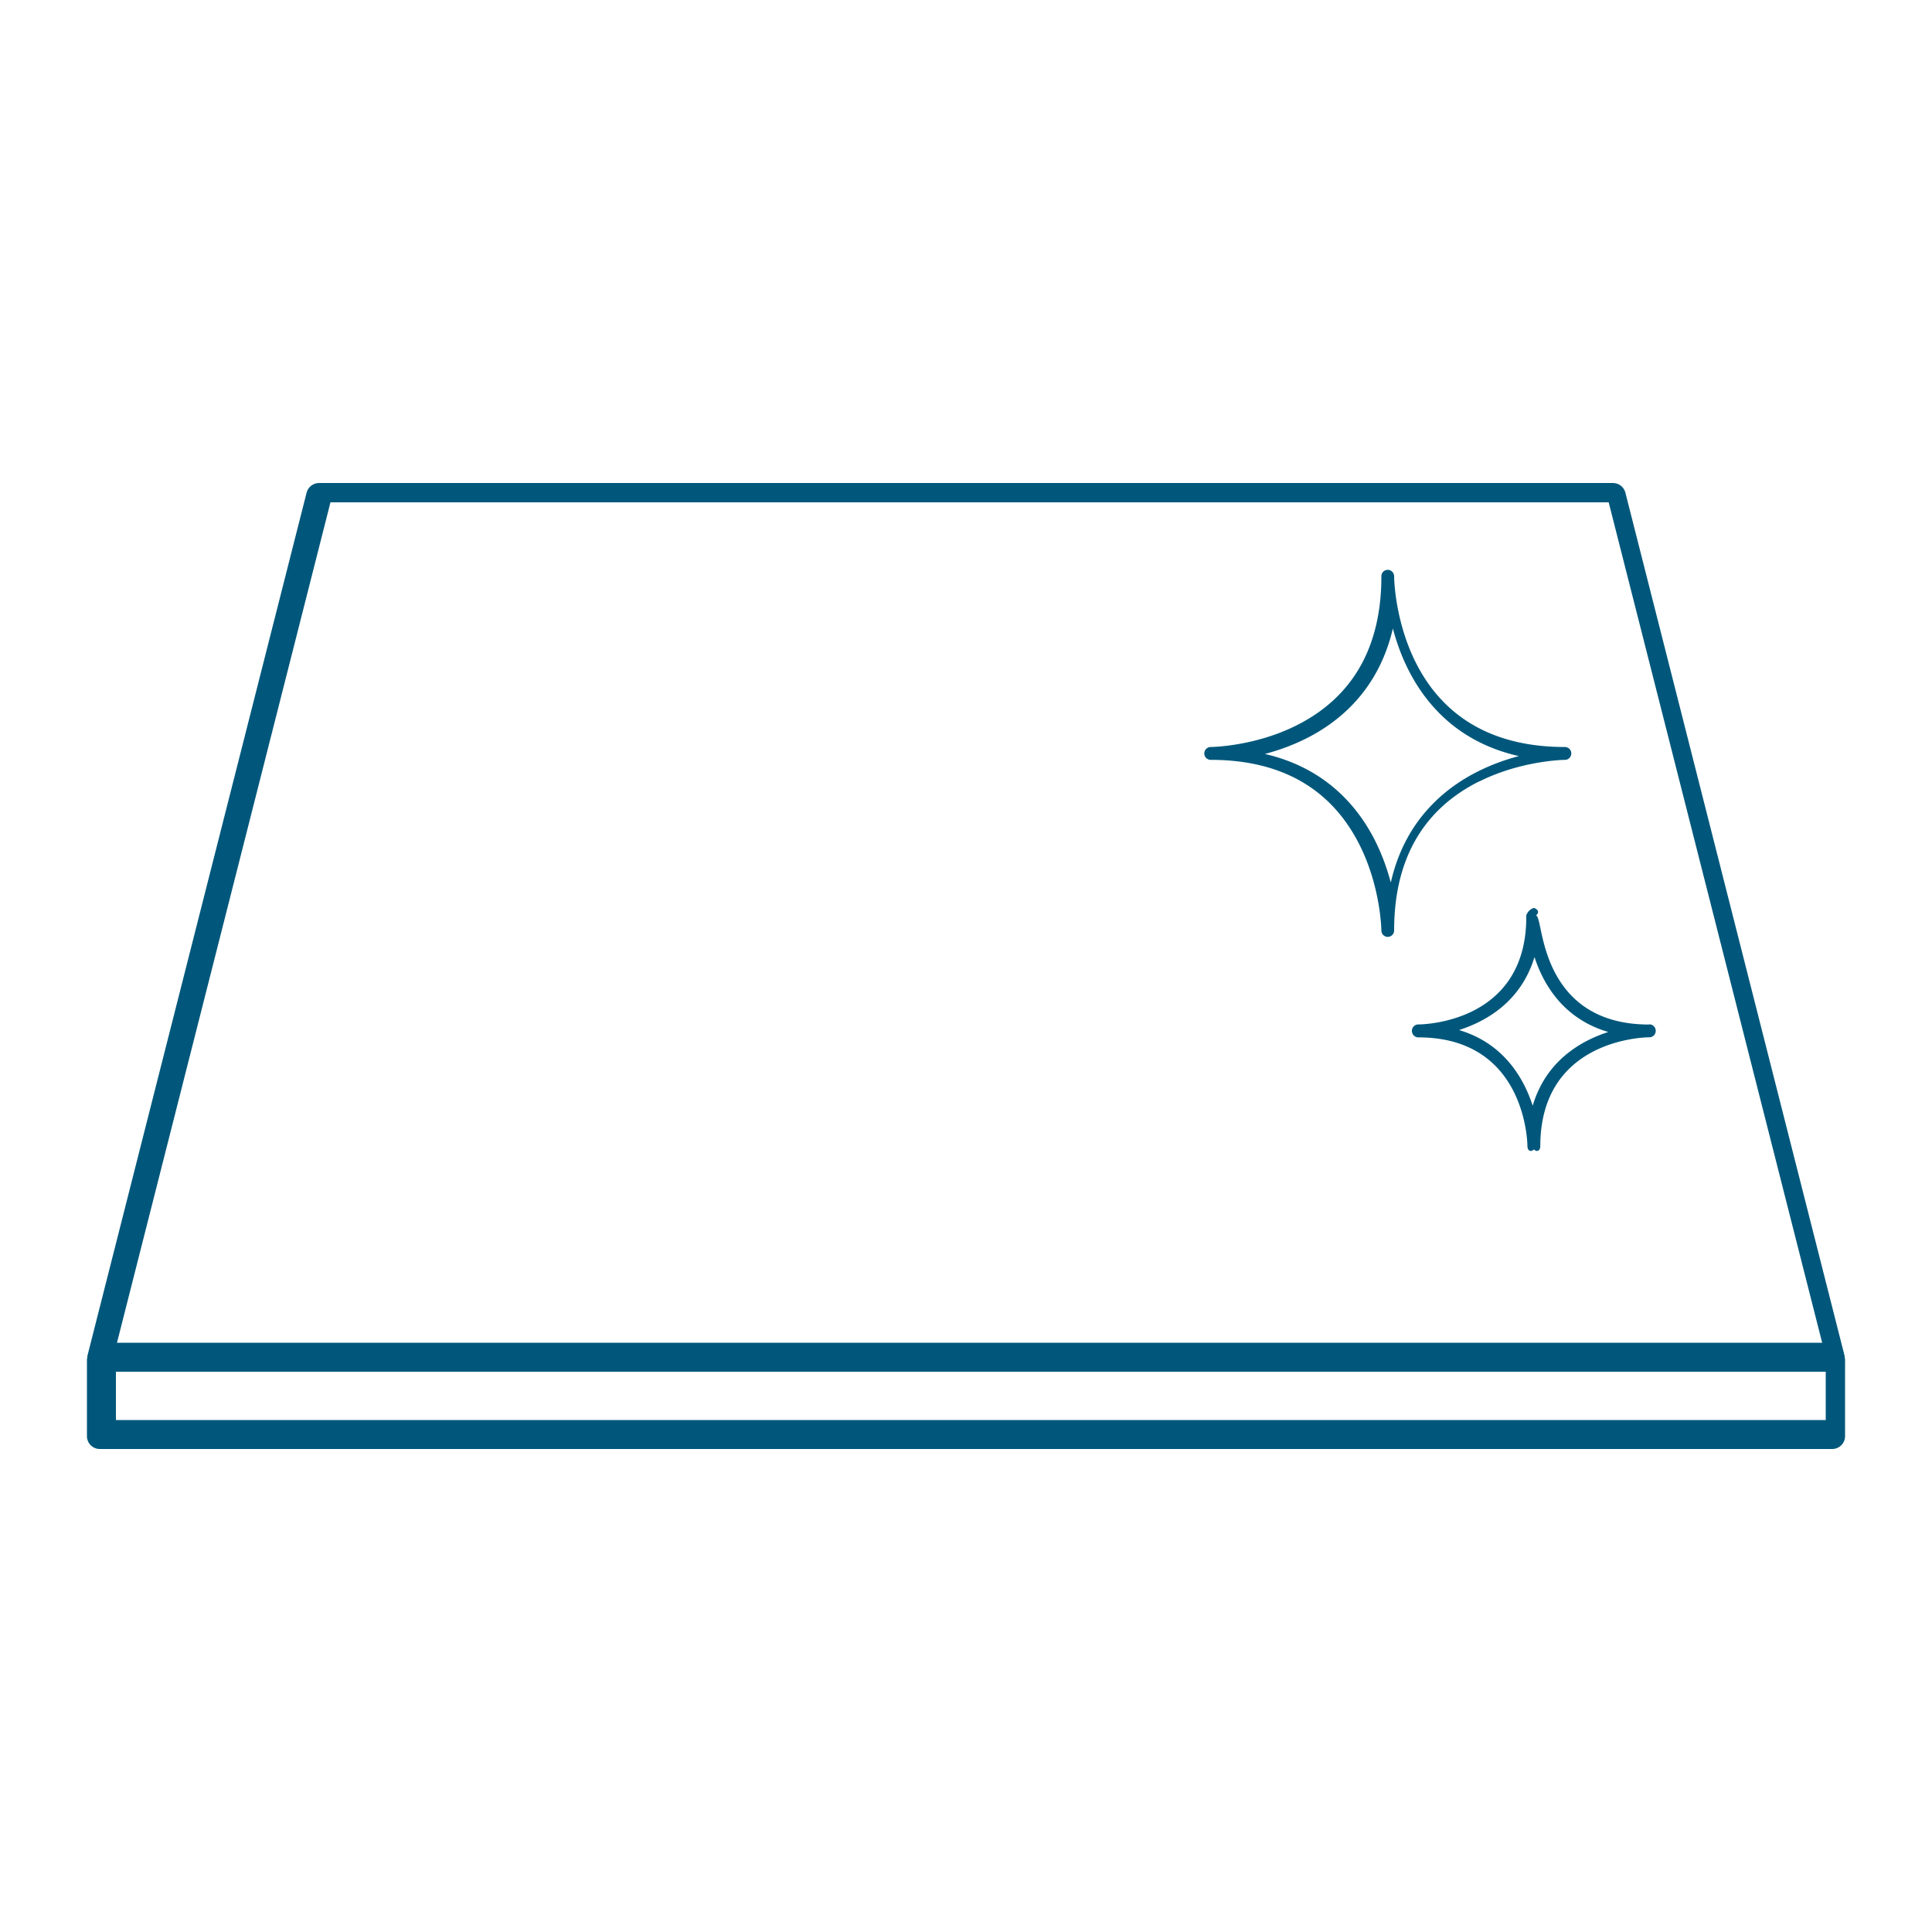
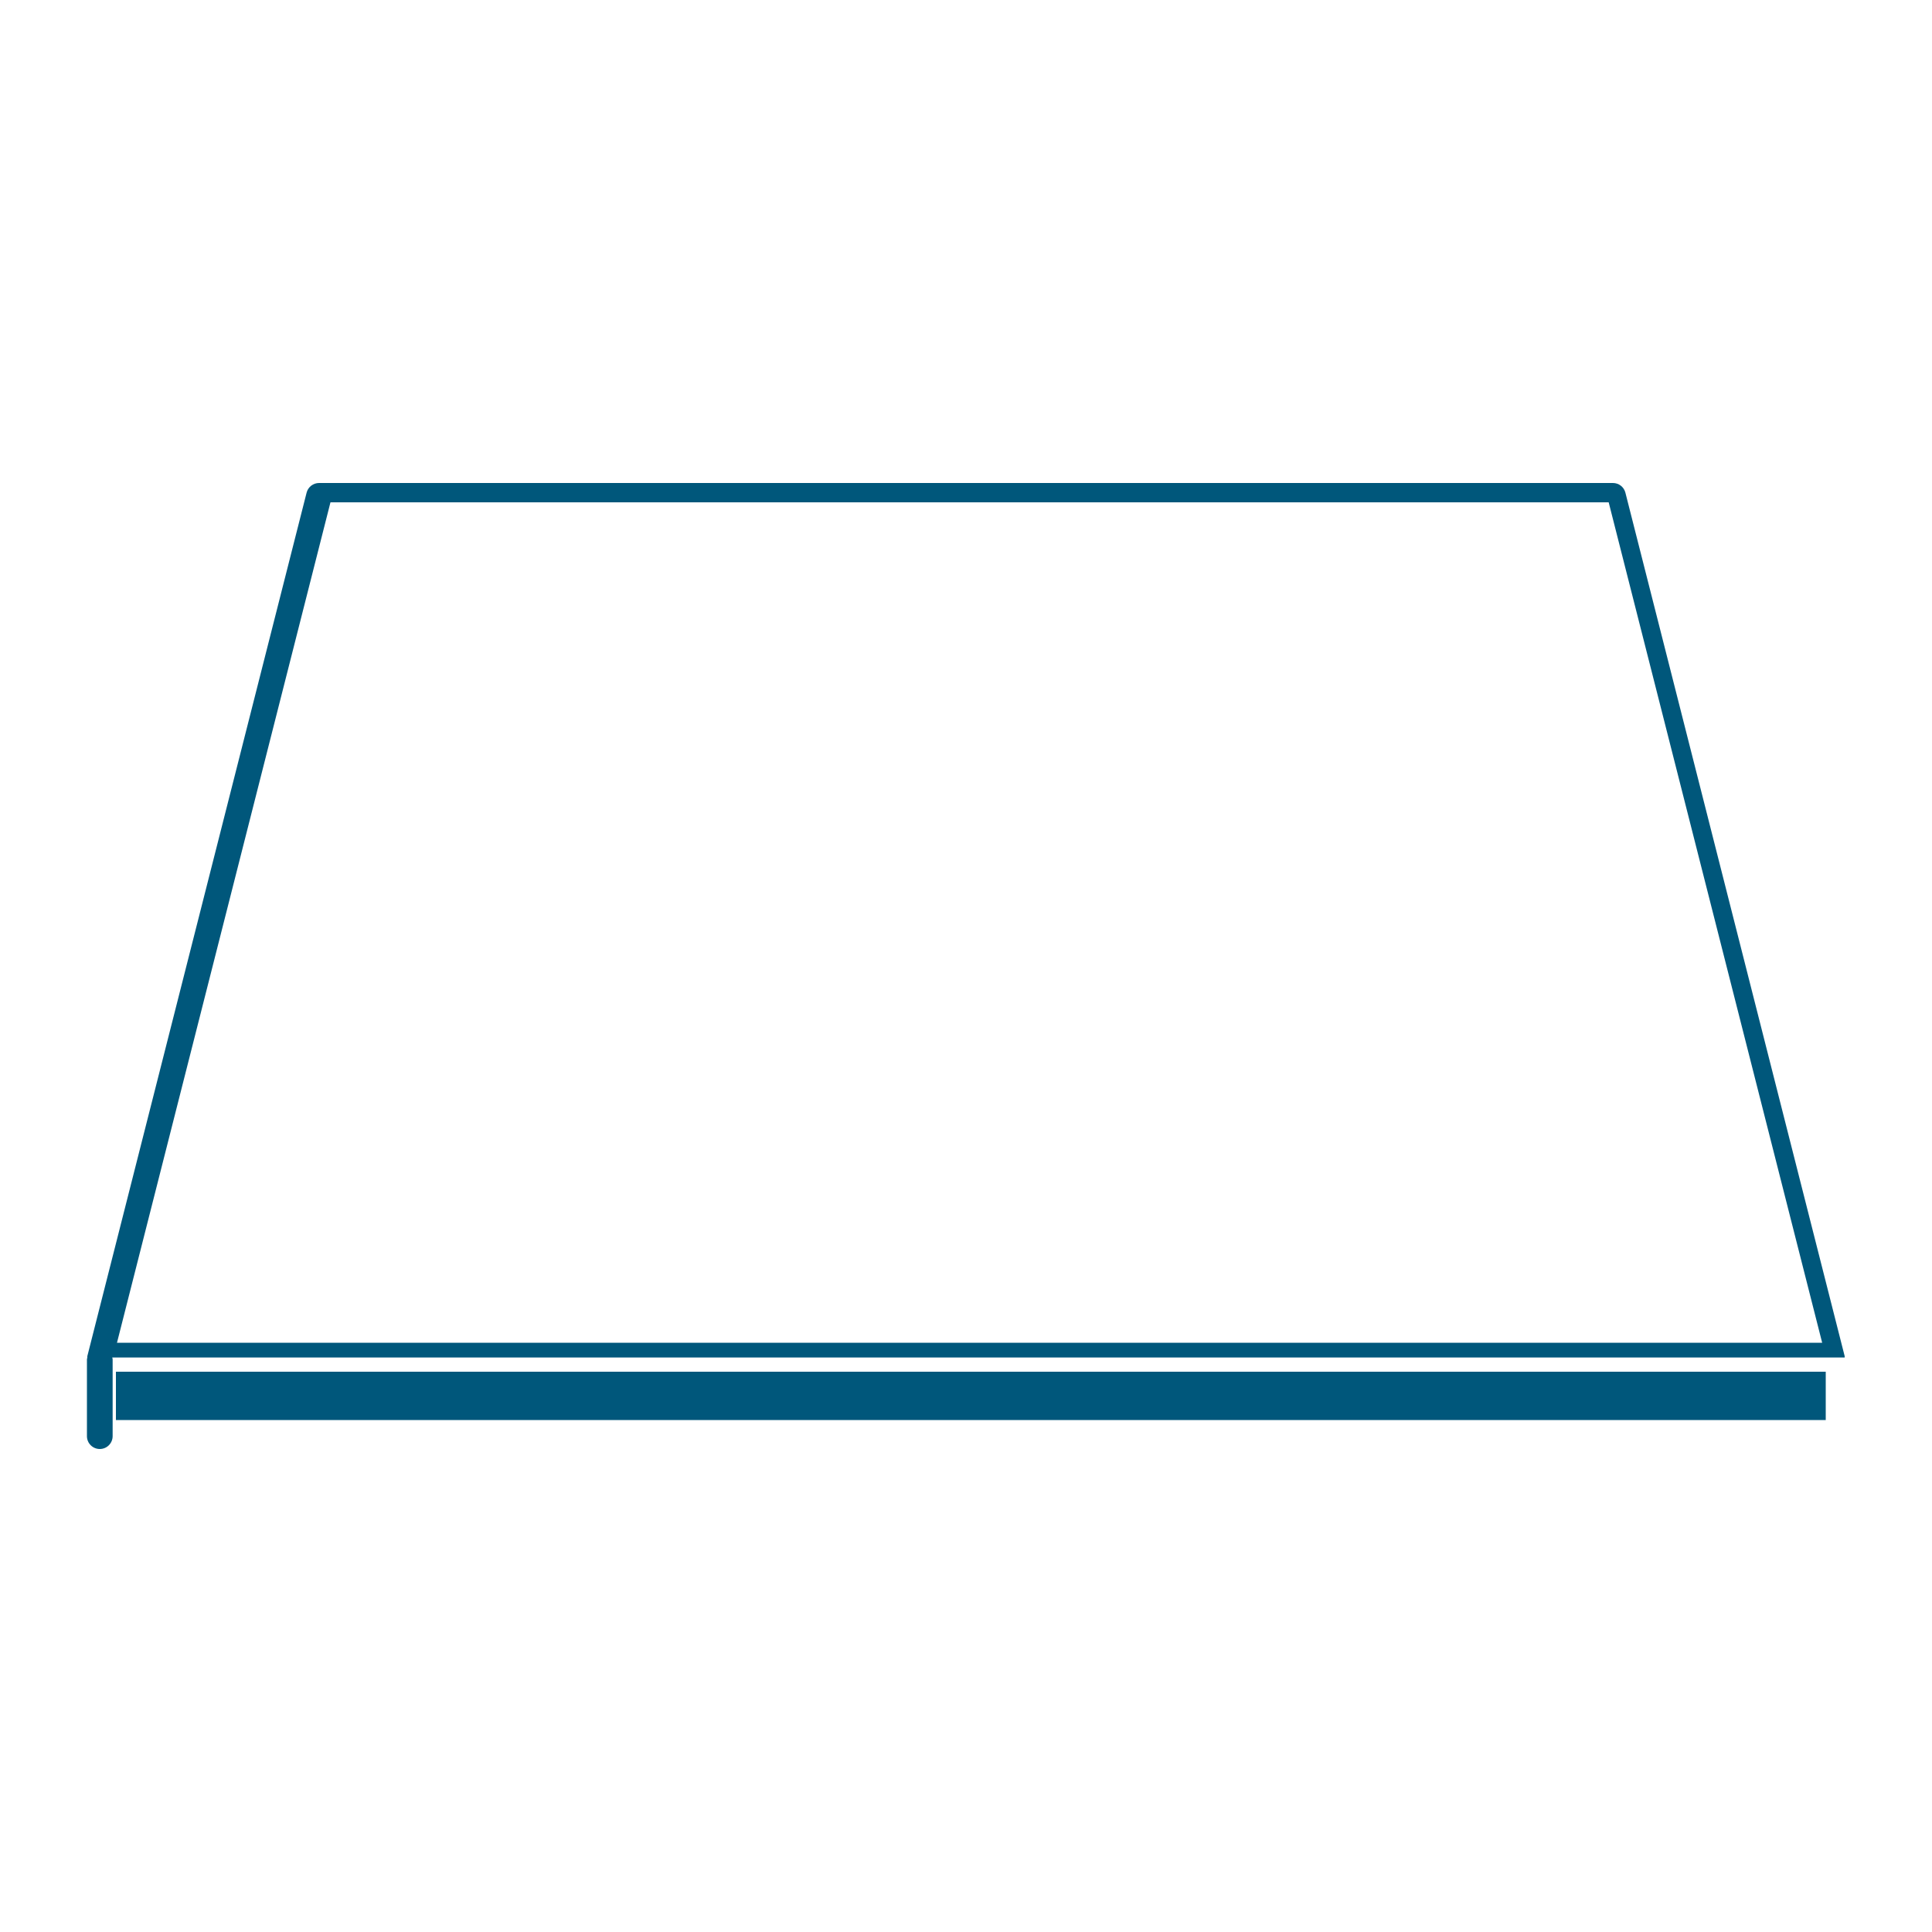
<svg xmlns="http://www.w3.org/2000/svg" viewBox="0 0 200 200">
-   <path d="M158.67 114.48c-.94-2.9-3.02-6.48-7.63-7.85 2.89-.93 6.43-2.99 7.81-7.56.53 1.64 1.43 3.47 2.96 5.02 1.29 1.29 2.85 2.21 4.68 2.74-2.9.94-6.47 3.02-7.83 7.65Zm12.06-8.42c-4.68 0-8-1.87-9.86-5.57-1.42-2.82-1.43-5.69-1.87-5.72.44-.37.15-.67-.22-.78-.37.11-.66.41-.78.77.11 11.13-10.72 11.29-11.18 11.29-.37 0-.66.3-.66.67 0 .37.3.67.67.67 11.07 0 11.29 10.83 11.29 11.29 0 .36.3.66.67.31.37.35.66.05.66-.32 0-11.11 10.83-11.29 11.29-11.29.37 0 .66-.3.66-.67 0-.37-.3-.67-.66-.67Zm-26.76-14.72c-.36-1.34-.87-2.82-1.62-4.31-1.76-3.5-5.11-7.53-11.41-8.98 1.32-.35 2.79-.86 4.27-1.6 3.49-1.75 7.51-5.08 8.98-11.39.72 2.74 2.12 6.07 4.83 8.79 2.2 2.21 4.95 3.68 8.21 4.42-1.32.35-2.79.86-4.26 1.6-3.5 1.76-7.55 5.12-8.99 11.47Zm9.12-10.42c4.39-2.21 8.87-2.26 8.91-2.26.37 0 .66-.3.66-.67 0-.37-.3-.66-.67-.66-5.25 0-9.44-1.54-12.46-4.57-5.16-5.17-5.21-13.02-5.21-13.1 0-.37-.3-.67-.66-.67-.37 0-.66.3-.66.66v.02c0 7.3-2.95 12.48-8.76 15.41-4.39 2.21-8.87 2.25-8.91 2.25-.37 0-.66.3-.66.67 0 .37.3.66.66.66 7.27 0 12.45 2.95 15.39 8.76 2.22 4.39 2.28 8.87 2.28 8.91a.66.66 0 1 0 1.32-.01c0-7.3 2.95-12.48 8.76-15.41Z" style="fill:#00577b;stroke-width:0" />
-   <path d="M189 147H12v-5h177v5ZM34.2 52h132.33l22.1 87H12.11l22.1-87Zm156.76 88.53v-.14L168.26 51c-.15-.59-.68-1-1.29-1H33.03c-.61 0-1.14.41-1.29 1l-22.7 89.39v.14c0 .06-.04.12-.04.19v7.95c0 .74.6 1.33 1.33 1.33h179.34c.74 0 1.33-.6 1.33-1.33v-7.95c0-.07-.03-.13-.04-.19Z" style="fill:#00577b;stroke-width:0" />
+   <path d="M189 147H12v-5h177v5ZM34.2 52h132.33l22.1 87H12.11l22.1-87Zm156.76 88.53v-.14L168.26 51c-.15-.59-.68-1-1.29-1H33.03c-.61 0-1.14.41-1.29 1l-22.7 89.39v.14c0 .06-.04.12-.04.19v7.95c0 .74.6 1.33 1.33 1.33c.74 0 1.33-.6 1.33-1.33v-7.95c0-.07-.03-.13-.04-.19Z" style="fill:#00577b;stroke-width:0" />
</svg>